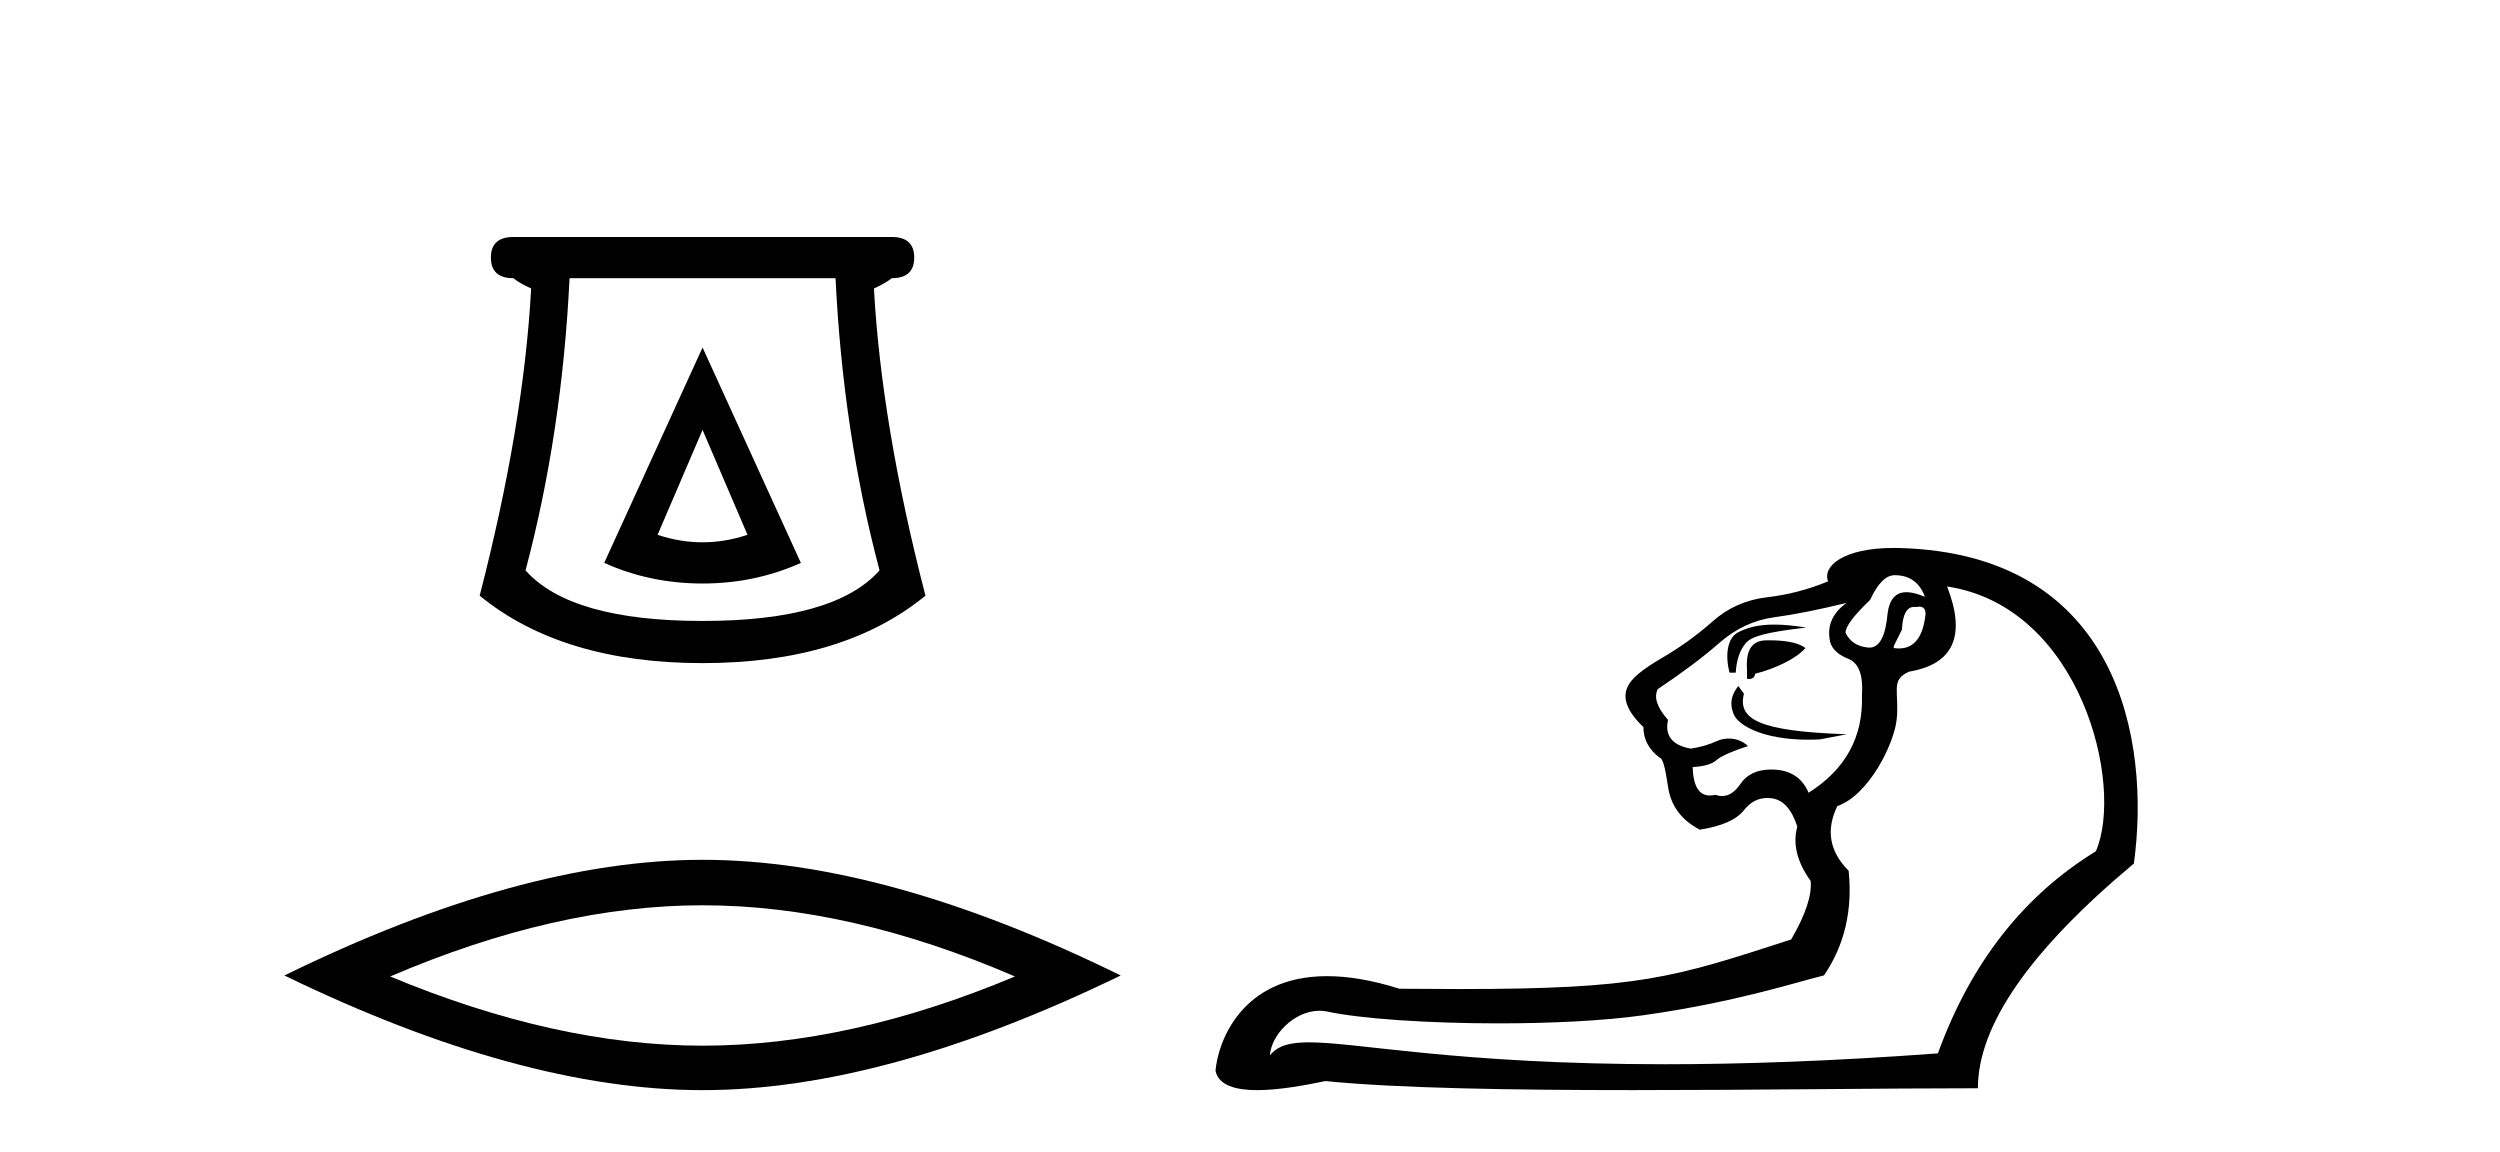
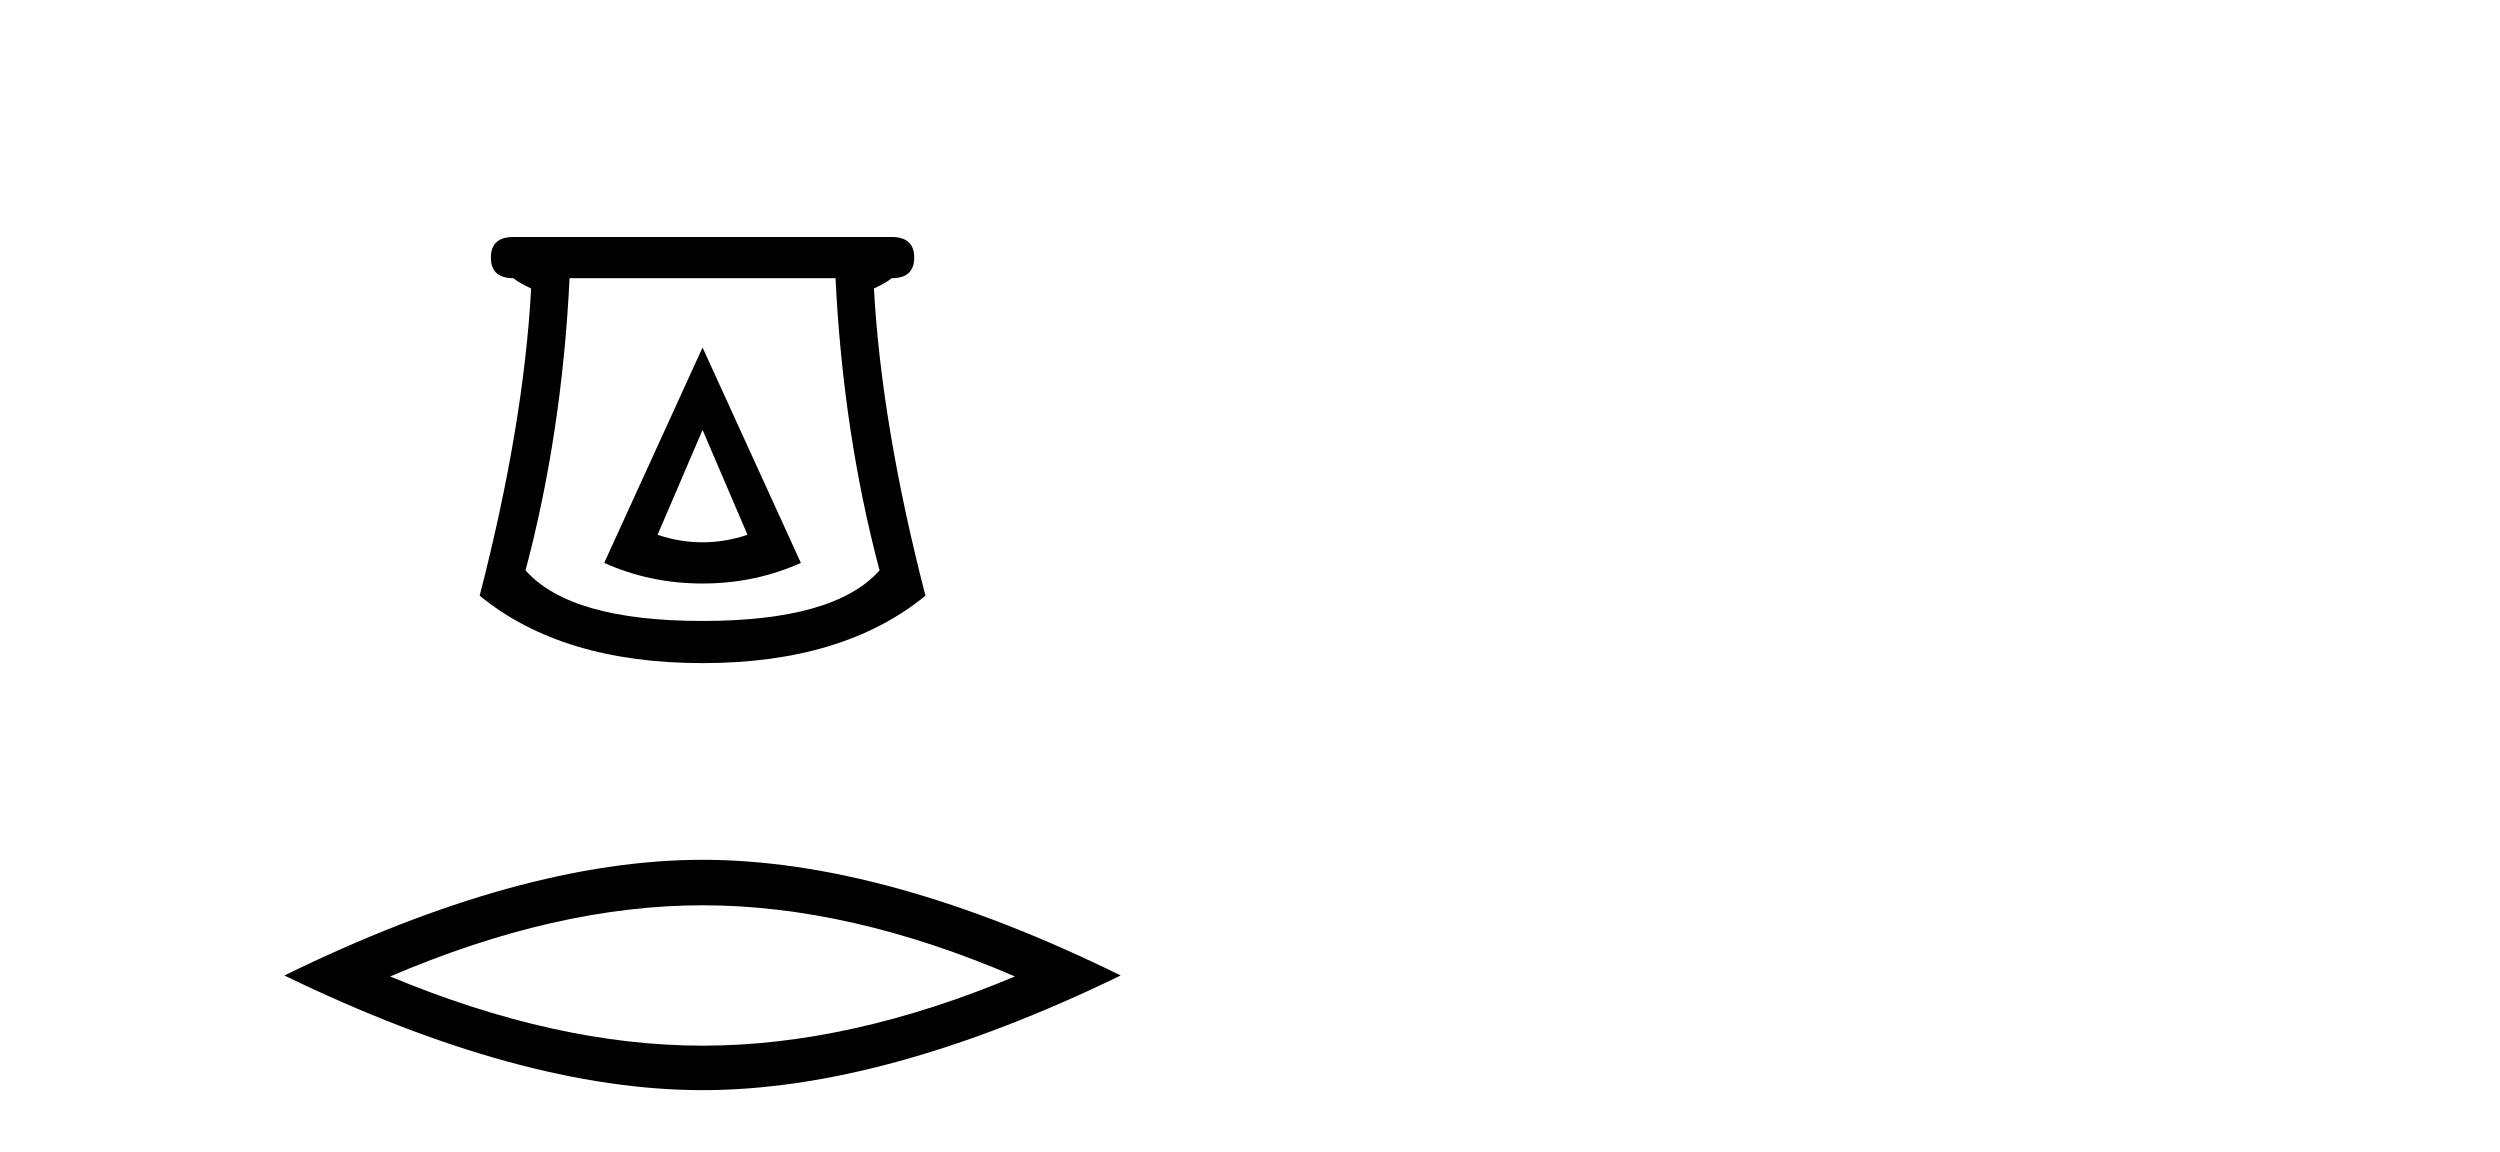
<svg xmlns="http://www.w3.org/2000/svg" width="89.0" height="41.0">
  <path d="M 25.011 15.305 L 26.611 19.039 Q 25.811 19.306 25.011 19.306 Q 24.211 19.306 23.41 19.039 L 25.011 15.305 ZM 25.011 12.371 L 21.51 20.039 Q 23.144 20.773 25.011 20.773 Q 26.878 20.773 28.511 20.039 L 25.011 12.371 ZM 29.745 9.904 Q 30.012 15.405 31.312 20.306 Q 29.712 22.106 25.011 22.106 Q 20.31 22.106 18.709 20.306 Q 20.01 15.405 20.276 9.904 ZM 18.276 8.437 Q 17.476 8.437 17.476 9.17 Q 17.476 9.904 18.276 9.904 Q 18.476 10.07 18.909 10.271 Q 18.643 15.138 17.076 21.206 Q 20.01 23.607 25.011 23.607 Q 30.012 23.607 32.946 21.206 Q 31.379 15.138 31.112 10.271 Q 31.545 10.07 31.745 9.904 Q 32.546 9.904 32.546 9.17 Q 32.546 8.437 31.745 8.437 Z" style="fill:#000000;stroke:none" />
  <path d="M 25.011 32.228 Q 30.254 32.228 36.132 34.762 Q 30.254 37.226 25.011 37.226 Q 19.802 37.226 13.89 34.762 Q 19.802 32.228 25.011 32.228 ZM 25.011 30.609 Q 18.535 30.609 10.124 34.727 Q 18.535 38.809 25.011 38.809 Q 31.486 38.809 39.897 34.727 Q 31.521 30.609 25.011 30.609 Z" style="fill:#000000;stroke:none" />
-   <path d="M 67.454 20.477 C 67.966 20.477 68.319 20.721 68.514 21.208 L 68.514 21.244 C 68.266 21.136 68.052 21.082 67.873 21.082 C 67.49 21.082 67.265 21.331 67.199 21.829 C 67.129 22.646 66.913 23.055 66.552 23.055 C 66.536 23.055 66.521 23.054 66.505 23.053 C 66.115 23.016 65.847 22.839 65.701 22.523 C 65.701 22.304 65.993 21.914 66.578 21.354 C 66.846 20.769 67.138 20.477 67.454 20.477 ZM 68.33 21.596 C 68.477 21.596 68.55 21.686 68.55 21.865 C 68.462 22.678 68.146 23.085 67.602 23.085 C 67.543 23.085 67.482 23.08 67.418 23.071 L 67.418 22.998 L 67.71 22.413 C 67.733 21.874 67.88 21.604 68.151 21.604 C 68.174 21.604 68.197 21.606 68.221 21.61 C 68.261 21.601 68.298 21.596 68.33 21.596 ZM 63.162 22.235 C 62.637 22.235 62.24 22.326 61.884 22.506 C 61.497 22.702 61.403 23.314 61.573 23.948 L 61.792 23.948 C 61.817 23.509 61.932 23.162 62.139 22.906 C 62.346 22.651 62.887 22.504 64.304 22.341 C 63.861 22.27 63.487 22.235 63.162 22.235 ZM 62.997 22.795 C 62.947 22.795 62.899 22.796 62.852 22.797 C 62.365 22.809 62.145 23.156 62.194 23.838 L 62.194 24.167 C 62.218 24.17 62.241 24.172 62.263 24.172 C 62.391 24.172 62.465 24.109 62.486 23.984 C 63.168 23.814 63.931 23.462 64.272 23.072 C 64.008 22.852 63.459 22.795 62.997 22.795 ZM 61.882 24.421 C 61.663 24.713 61.549 25.001 61.719 25.427 C 61.876 25.82 62.759 26.333 64.366 26.333 C 64.502 26.333 64.642 26.33 64.788 26.322 L 65.745 26.139 C 62.57 26.034 61.864 25.594 62.083 24.693 L 61.882 24.421 ZM 65.737 21.464 C 65.226 21.829 65.031 22.292 65.153 22.852 C 65.226 23.12 65.457 23.327 65.847 23.473 C 66.188 23.643 66.334 24.069 66.285 24.751 C 66.334 26.237 65.701 27.393 64.386 28.221 C 64.167 27.71 63.771 27.436 63.199 27.4 C 63.148 27.396 63.099 27.395 63.051 27.395 C 62.555 27.395 62.19 27.567 61.957 27.911 C 61.763 28.196 61.546 28.339 61.304 28.339 C 61.226 28.339 61.145 28.324 61.062 28.295 C 60.993 28.311 60.928 28.319 60.868 28.319 C 60.482 28.319 60.279 27.982 60.258 27.308 C 60.672 27.284 60.958 27.199 61.117 27.053 C 61.275 26.906 61.783 26.701 62.227 26.561 C 62.035 26.369 61.781 26.293 61.545 26.293 C 61.393 26.293 61.249 26.324 61.135 26.377 C 60.843 26.511 60.526 26.602 60.185 26.651 C 59.527 26.529 59.26 26.188 59.381 25.628 C 58.992 25.19 58.87 24.824 59.016 24.532 C 59.893 23.948 60.623 23.4 61.208 22.888 C 61.792 22.377 62.444 22.072 63.162 21.975 C 63.881 21.878 64.739 21.707 65.737 21.464 ZM 69.317 20.879 C 74.084 21.598 75.628 27.951 74.614 30.304 C 72.033 31.887 70.158 34.285 68.989 37.5 C 65.165 37.783 61.957 37.887 59.263 37.887 C 51.878 37.887 48.355 37.107 46.598 37.107 C 45.9 37.107 45.481 37.23 45.208 37.573 C 45.253 36.834 46.082 35.983 46.972 35.983 C 47.05 35.983 47.129 35.99 47.207 36.003 C 48.439 36.273 50.873 36.432 53.348 36.432 C 55.2 36.432 57.074 36.343 58.486 36.145 C 61.786 35.682 63.935 34.967 64.934 34.724 C 65.664 33.652 65.957 32.41 65.811 30.998 C 65.129 30.316 64.995 29.549 65.409 28.696 C 66.541 28.305 67.437 26.46 67.522 25.61 C 67.622 24.614 67.284 24.203 67.966 23.911 C 69.549 23.643 69.999 22.632 69.317 20.879 ZM 67.407 19.507 C 65.632 19.507 64.868 20.156 65.08 20.696 C 64.374 20.989 63.649 21.177 62.906 21.263 C 62.164 21.348 61.518 21.634 60.97 22.121 C 60.422 22.608 59.814 23.046 59.144 23.436 C 58.474 23.826 58.079 24.155 57.957 24.422 C 57.738 24.836 57.92 25.323 58.505 25.884 C 58.505 26.322 58.7 26.687 59.089 26.979 C 59.187 26.979 59.284 27.32 59.381 28.002 C 59.479 28.684 59.856 29.196 60.514 29.537 C 61.293 29.415 61.817 29.183 62.085 28.842 C 62.312 28.553 62.587 28.409 62.911 28.409 C 62.969 28.409 63.028 28.413 63.089 28.422 C 63.491 28.483 63.789 28.818 63.984 29.427 C 63.814 30.036 63.972 30.681 64.459 31.363 C 64.508 31.874 64.276 32.568 63.765 33.445 C 59.543 34.815 58.36 35.21 51.947 35.21 C 51.295 35.21 50.589 35.206 49.82 35.199 C 48.821 34.883 47.969 34.751 47.242 34.751 C 44.163 34.751 43.351 37.136 43.272 38.121 C 43.382 38.645 44.001 38.809 44.756 38.809 C 45.558 38.809 46.514 38.624 47.181 38.486 C 49.75 38.743 53.844 38.808 58.139 38.808 C 62.478 38.808 67.023 38.742 70.413 38.742 C 70.413 36.501 72.264 33.835 75.966 30.742 C 76.562 26.402 75.456 19.708 67.6 19.509 C 67.535 19.508 67.47 19.507 67.407 19.507 Z" style="fill:#000000;stroke:none" />
</svg>